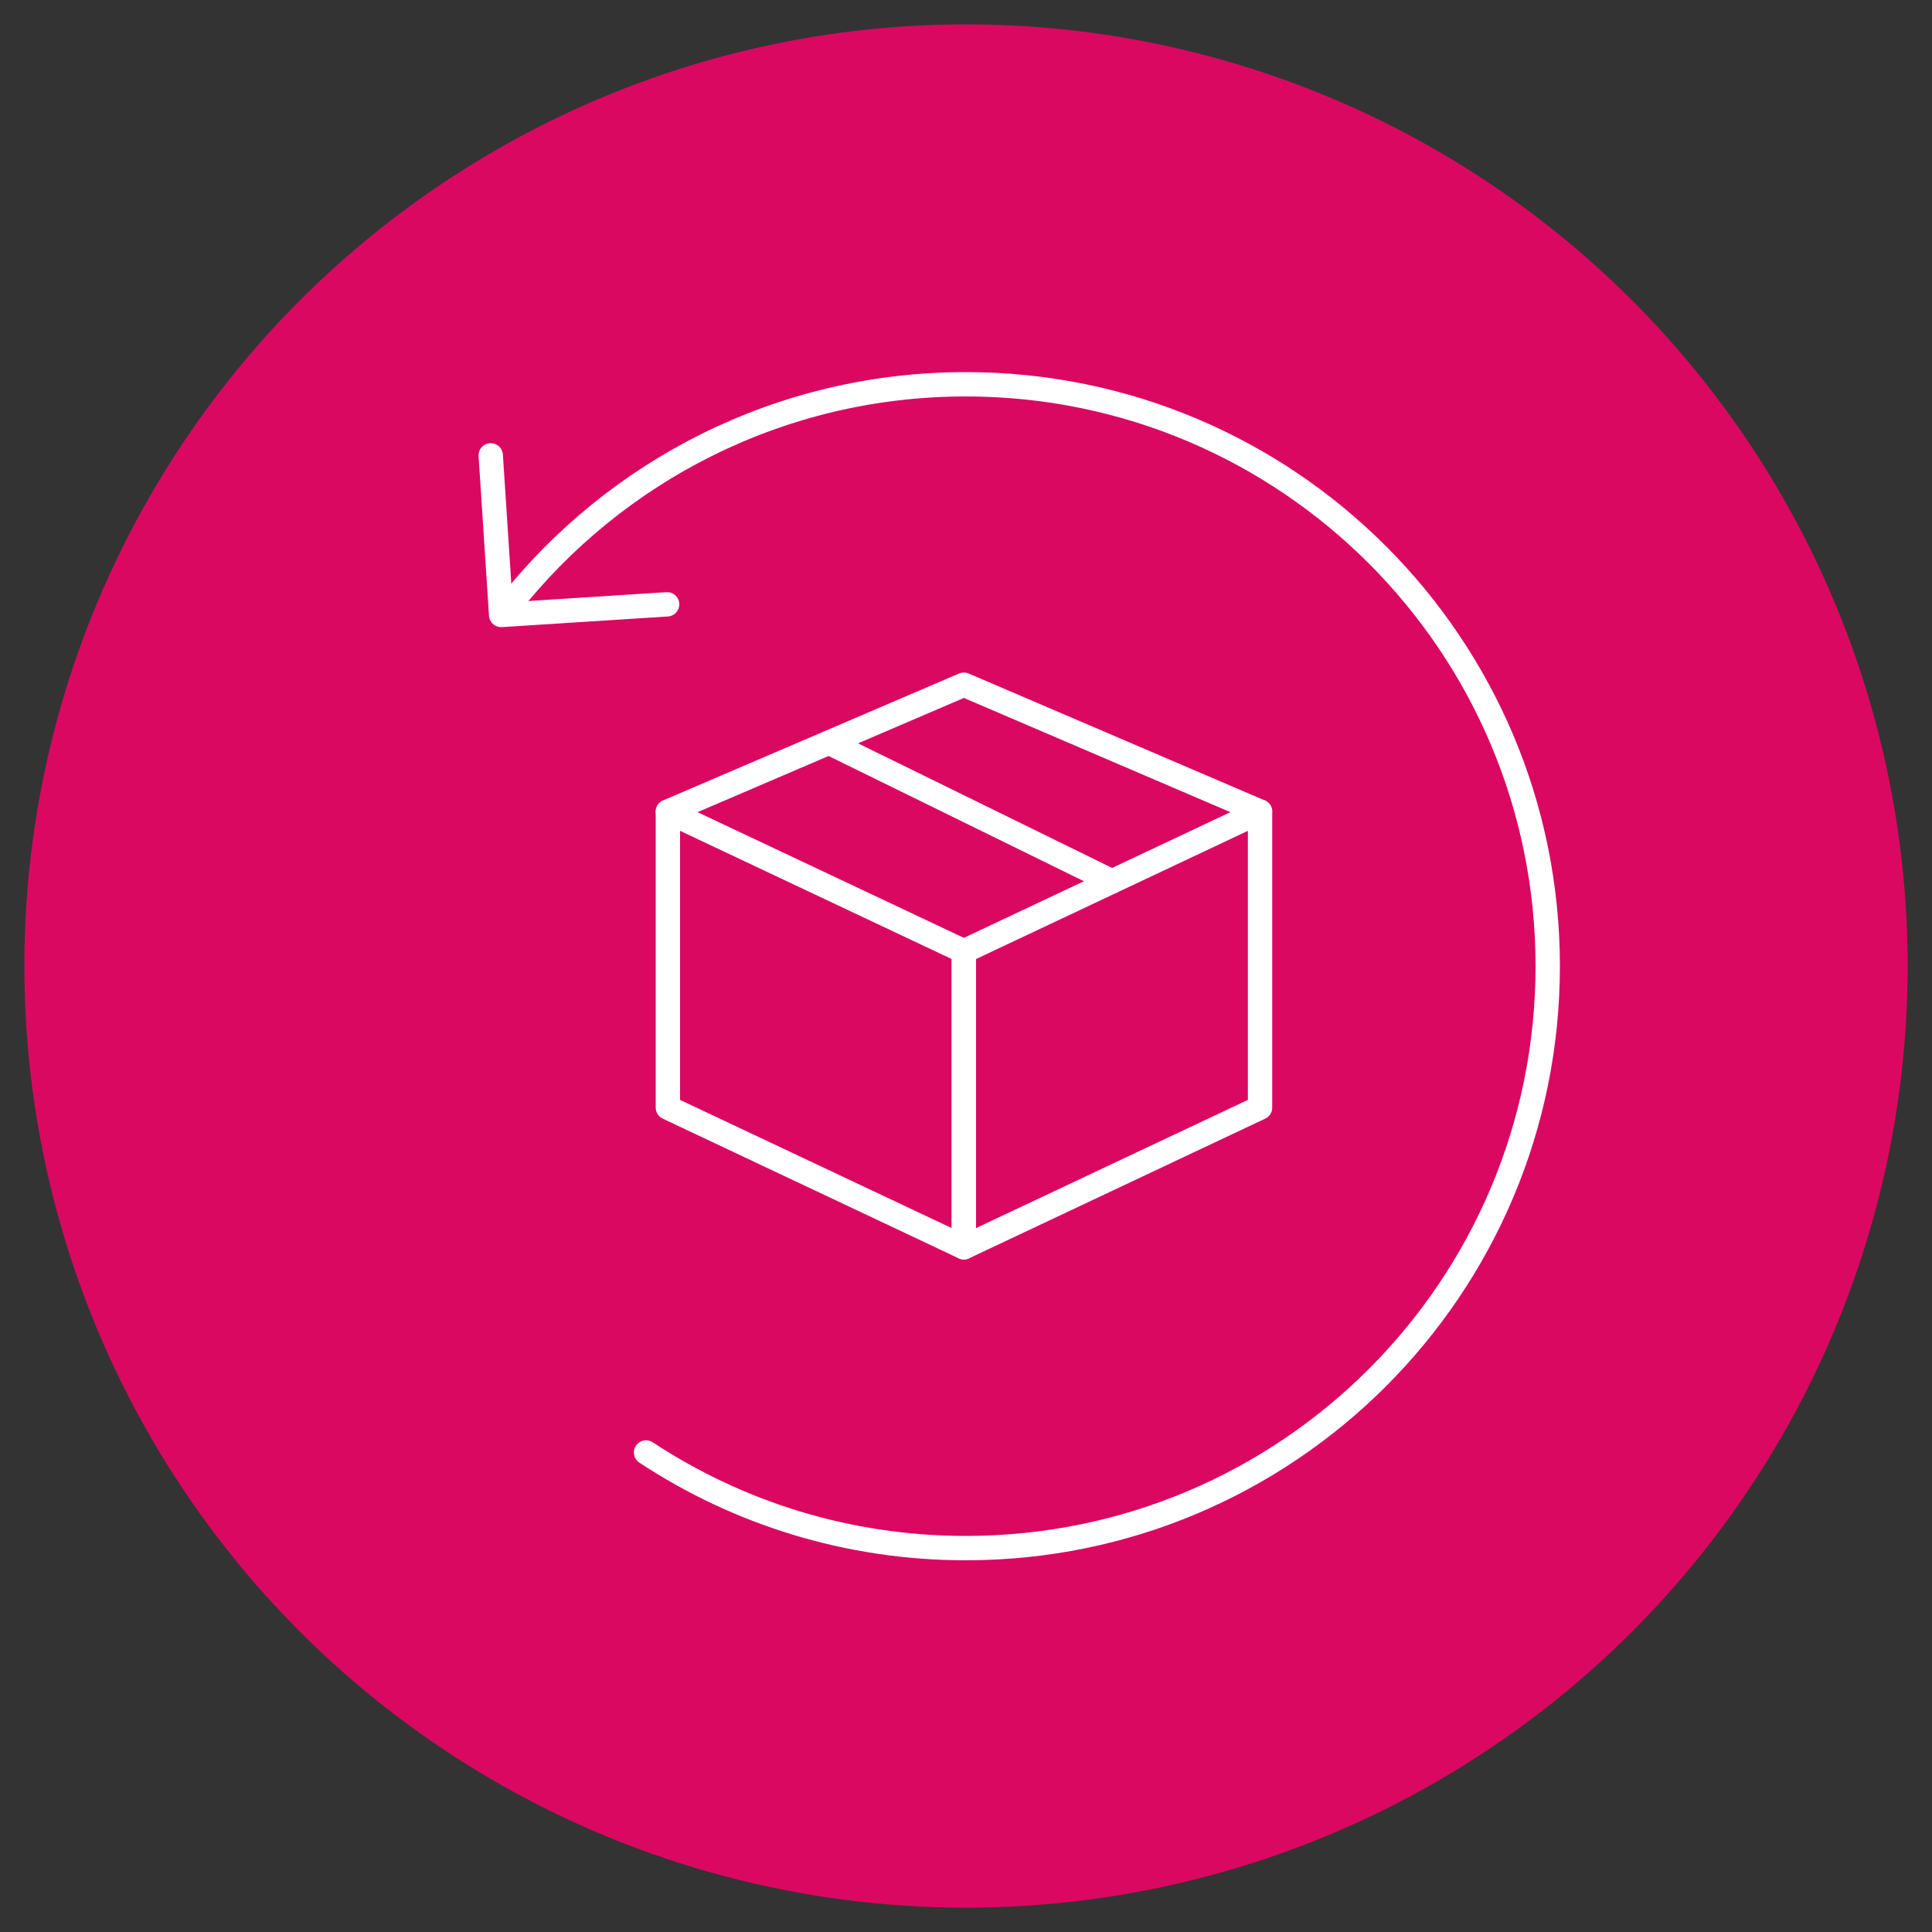
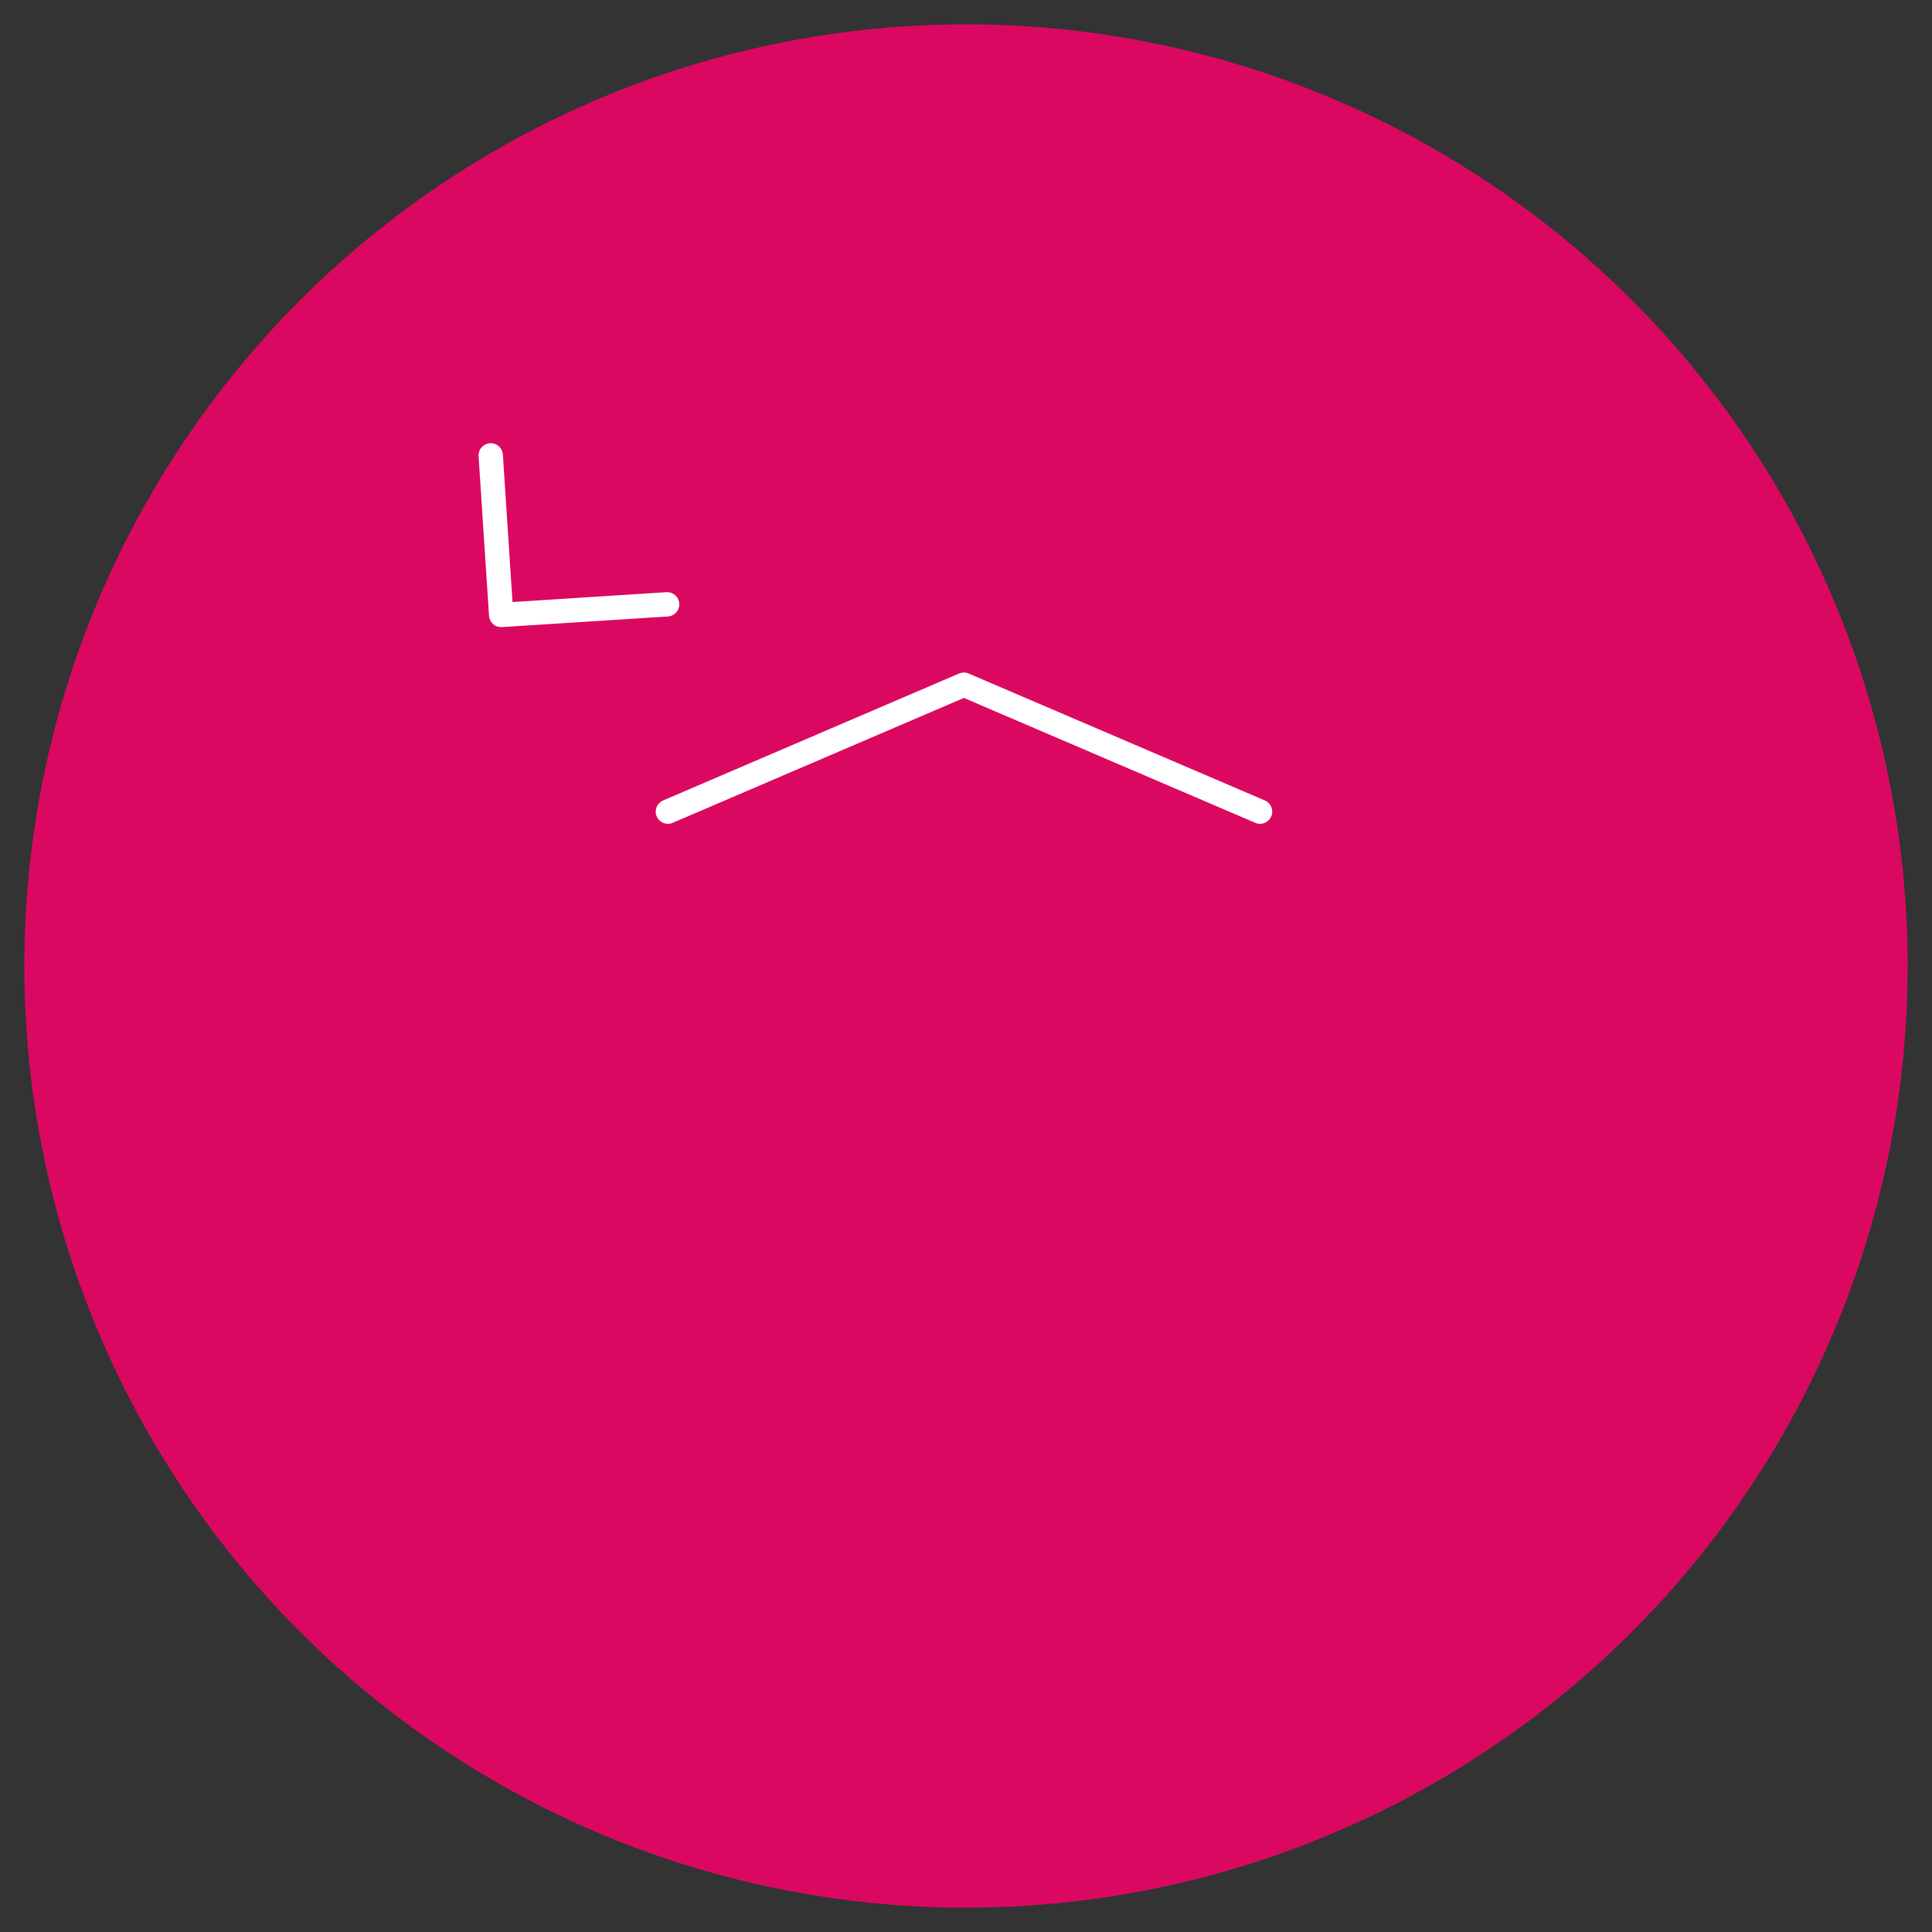
<svg xmlns="http://www.w3.org/2000/svg" id="Ebene_2" data-name="Ebene 2" viewBox="0 0 100 100">
  <rect x="0" y="0" width="100" height="100" fill="#333333" stroke="none" />
  <defs>
    <style>
      .cls-1 {
        fill: #db0861;
        stroke-width: 0px;
      }

      .cls-2 {
        fill: none;
        stroke: #fff;
        stroke-linecap: round;
        stroke-linejoin: round;
        stroke-width: 1.26px;
      }
    </style>
  </defs>
  <circle class="cls-1" cx="50" cy="50" r="48.74" />
  <g>
-     <path class="cls-2" d="M26.32,31.38c5.51-7,14.07-11.49,23.67-11.49,16.63,0,30.12,13.48,30.12,30.12s-13.48,30.12-30.12,30.12c-6.11,0-11.8-1.82-16.55-4.95" />
    <polyline class="cls-2" points="25.4 23.57 25.94 31.83 34.53 31.28" />
    <g>
-       <polygon class="cls-2" points="49.89 64.56 34.57 57.33 34.57 42.01 49.89 49.24 49.89 64.56" />
-       <polygon class="cls-2" points="65.22 57.33 49.89 64.56 49.89 49.24 65.22 42.01 65.22 57.33" />
      <polyline class="cls-2" points="65.22 42.01 49.89 35.44 34.57 42.01" />
-       <line class="cls-2" x1="42.91" y1="38.44" x2="57.55" y2="45.62" />
    </g>
  </g>
</svg>